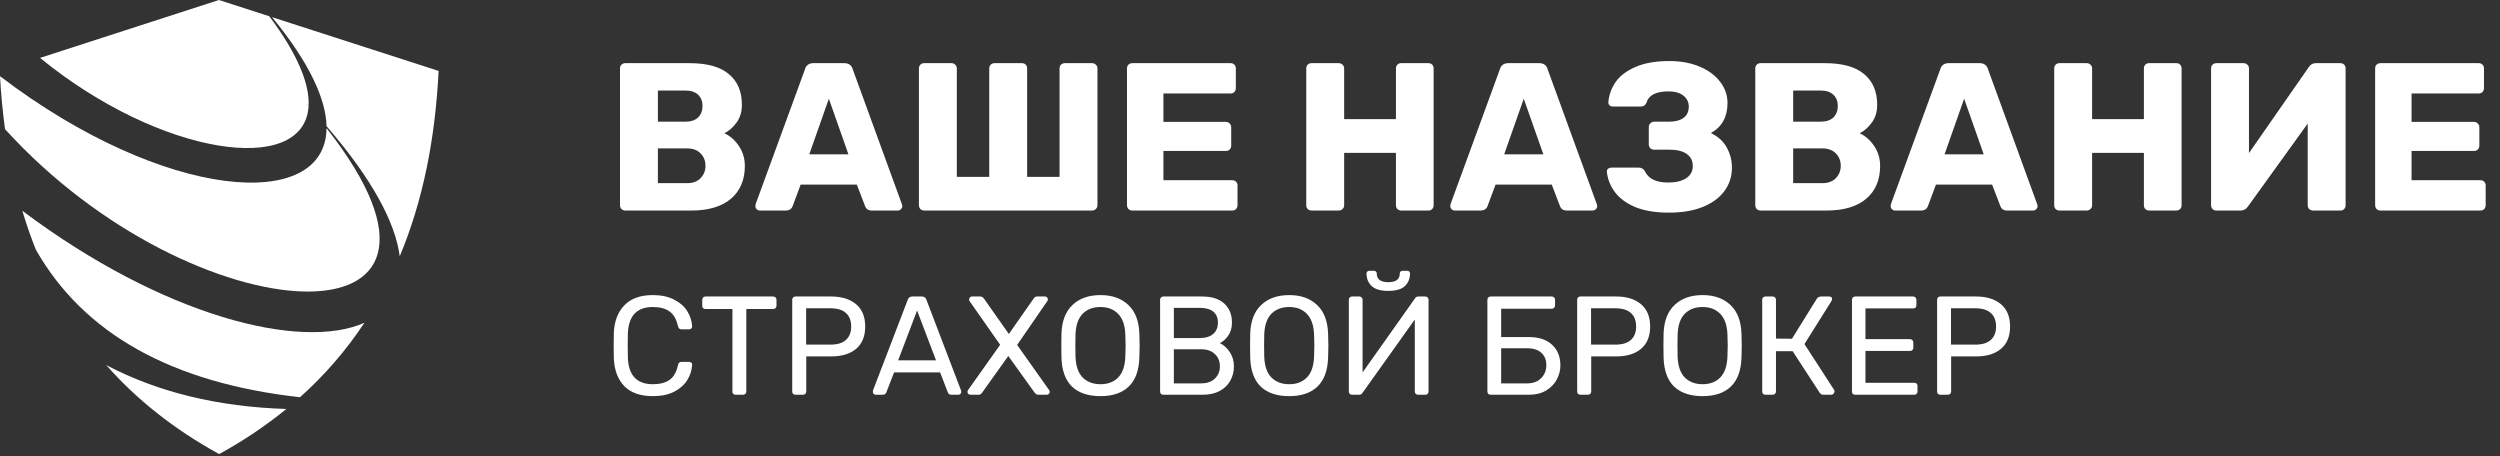
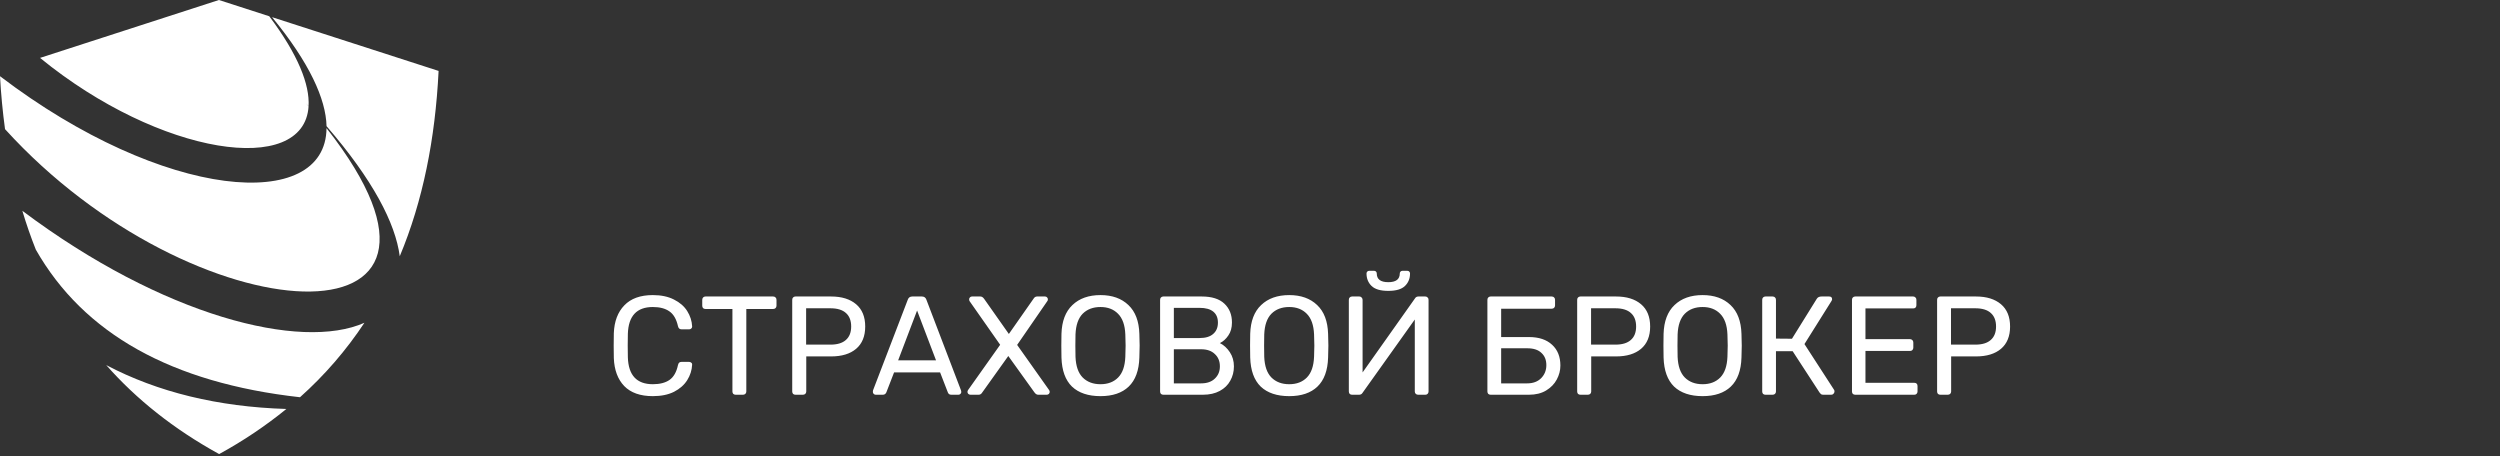
<svg xmlns="http://www.w3.org/2000/svg" width="285" height="52" viewBox="0 0 285 52" fill="none">
  <rect x="0" y="0" width="285" height="52" fill="#333333" stroke="none" />
  <path d="M74.424 45.16C72.995 45.16 71.907 44.776 71.16 44.008C70.424 43.24 70.029 42.179 69.976 40.824C69.965 40.536 69.96 40.067 69.96 39.416C69.96 38.755 69.965 38.275 69.976 37.976C70.029 36.632 70.429 35.576 71.176 34.808C71.923 34.029 73.005 33.64 74.424 33.64C75.373 33.64 76.179 33.811 76.84 34.152C77.501 34.483 78.003 34.92 78.344 35.464C78.685 36.008 78.872 36.589 78.904 37.208V37.24C78.904 37.325 78.867 37.4 78.792 37.464C78.728 37.517 78.653 37.544 78.568 37.544H77.688C77.475 37.544 77.341 37.421 77.288 37.176C77.107 36.376 76.781 35.816 76.312 35.496C75.843 35.165 75.213 35 74.424 35C72.589 35 71.64 36.019 71.576 38.056C71.565 38.344 71.56 38.787 71.56 39.384C71.56 39.981 71.565 40.435 71.576 40.744C71.64 42.781 72.589 43.8 74.424 43.8C75.213 43.8 75.843 43.64 76.312 43.32C76.792 42.989 77.117 42.424 77.288 41.624C77.32 41.485 77.368 41.389 77.432 41.336C77.496 41.283 77.581 41.256 77.688 41.256H78.568C78.664 41.256 78.744 41.288 78.808 41.352C78.883 41.405 78.915 41.48 78.904 41.576C78.872 42.205 78.685 42.792 78.344 43.336C78.003 43.88 77.501 44.323 76.84 44.664C76.179 44.995 75.373 45.16 74.424 45.16ZM83.864 45C83.758 45 83.667 44.968 83.592 44.904C83.528 44.829 83.496 44.739 83.496 44.632V35.224H80.424C80.318 35.224 80.227 35.192 80.152 35.128C80.088 35.053 80.056 34.963 80.056 34.856V34.184C80.056 34.077 80.088 33.987 80.152 33.912C80.227 33.837 80.318 33.8 80.424 33.8H88.136C88.254 33.8 88.344 33.837 88.408 33.912C88.483 33.976 88.52 34.067 88.52 34.184V34.856C88.52 34.963 88.483 35.053 88.408 35.128C88.334 35.192 88.243 35.224 88.136 35.224H85.08V44.632C85.08 44.739 85.043 44.829 84.968 44.904C84.894 44.968 84.803 45 84.696 45H83.864ZM90.682 45C90.575 45 90.484 44.968 90.41 44.904C90.346 44.829 90.314 44.739 90.314 44.632V34.184C90.314 34.067 90.346 33.976 90.41 33.912C90.484 33.837 90.575 33.8 90.682 33.8H94.746C95.951 33.8 96.9 34.093 97.594 34.68C98.287 35.267 98.634 36.115 98.634 37.224C98.634 38.333 98.287 39.181 97.594 39.768C96.911 40.344 95.962 40.632 94.746 40.632H91.914V44.632C91.914 44.739 91.876 44.829 91.802 44.904C91.727 44.968 91.636 45 91.53 45H90.682ZM94.666 39.288C95.445 39.288 96.031 39.112 96.426 38.76C96.831 38.408 97.034 37.896 97.034 37.224C97.034 36.552 96.837 36.04 96.442 35.688C96.047 35.325 95.455 35.144 94.666 35.144H91.898V39.288H94.666ZM99.828 45C99.742 45 99.668 44.968 99.603 44.904C99.54 44.84 99.507 44.765 99.507 44.68C99.507 44.595 99.513 44.536 99.523 44.504L103.492 34.152C103.577 33.917 103.748 33.8 104.004 33.8H105.092C105.348 33.8 105.518 33.917 105.604 34.152L109.556 44.504L109.588 44.68C109.588 44.765 109.556 44.84 109.492 44.904C109.428 44.968 109.353 45 109.268 45H108.452C108.334 45 108.244 44.973 108.18 44.92C108.116 44.856 108.073 44.792 108.052 44.728L107.172 42.456H101.924L101.044 44.728C101.022 44.792 100.974 44.856 100.9 44.92C100.836 44.973 100.75 45 100.644 45H99.828ZM106.708 41.08L104.548 35.4L102.388 41.08H106.708ZM110.626 45C110.541 45 110.461 44.968 110.386 44.904C110.322 44.84 110.29 44.765 110.29 44.68C110.29 44.605 110.312 44.536 110.354 44.472L114.018 39.304L110.53 34.328C110.498 34.275 110.482 34.205 110.482 34.12C110.482 34.035 110.514 33.96 110.578 33.896C110.642 33.832 110.717 33.8 110.802 33.8H111.762C111.922 33.8 112.066 33.891 112.194 34.072L115.01 38.072L117.81 34.072C117.917 33.891 118.056 33.8 118.226 33.8H119.138C119.224 33.8 119.298 33.832 119.362 33.896C119.426 33.96 119.458 34.035 119.458 34.12C119.458 34.216 119.437 34.285 119.394 34.328L115.954 39.32L119.602 44.472C119.645 44.536 119.666 44.605 119.666 44.68C119.666 44.765 119.634 44.84 119.57 44.904C119.506 44.968 119.426 45 119.33 45H118.354C118.194 45 118.05 44.909 117.922 44.728L114.946 40.584L111.986 44.728C111.88 44.909 111.741 45 111.57 45H110.626ZM125.455 45.16C124.058 45.16 122.975 44.797 122.207 44.072C121.45 43.336 121.05 42.232 121.007 40.76C120.997 40.44 120.991 39.987 120.991 39.4C120.991 38.813 120.997 38.365 121.007 38.056C121.05 36.616 121.466 35.523 122.255 34.776C123.045 34.019 124.111 33.64 125.455 33.64C126.789 33.64 127.85 34.019 128.639 34.776C129.429 35.523 129.845 36.616 129.887 38.056C129.909 38.675 129.919 39.123 129.919 39.4C129.919 39.667 129.909 40.12 129.887 40.76C129.845 42.232 129.439 43.336 128.671 44.072C127.914 44.797 126.842 45.16 125.455 45.16ZM125.455 43.8C126.298 43.8 126.97 43.544 127.471 43.032C127.973 42.52 128.245 41.736 128.287 40.68C128.309 40.04 128.319 39.613 128.319 39.4C128.319 39.165 128.309 38.739 128.287 38.12C128.245 37.064 127.967 36.28 127.455 35.768C126.954 35.256 126.287 35 125.455 35C124.613 35 123.935 35.256 123.423 35.768C122.922 36.28 122.65 37.064 122.607 38.12C122.597 38.429 122.591 38.856 122.591 39.4C122.591 39.933 122.597 40.36 122.607 40.68C122.65 41.736 122.922 42.52 123.423 43.032C123.935 43.544 124.613 43.8 125.455 43.8ZM132.619 45C132.513 45 132.422 44.968 132.347 44.904C132.283 44.829 132.251 44.739 132.251 44.632V34.184C132.251 34.067 132.283 33.976 132.347 33.912C132.422 33.837 132.513 33.8 132.619 33.8H137.003C138.145 33.8 139.003 34.072 139.579 34.616C140.155 35.16 140.443 35.875 140.443 36.76C140.443 37.357 140.305 37.853 140.027 38.248C139.761 38.643 139.441 38.931 139.067 39.112C139.515 39.336 139.894 39.683 140.203 40.152C140.513 40.621 140.667 41.16 140.667 41.768C140.667 42.365 140.529 42.909 140.251 43.4C139.985 43.891 139.585 44.28 139.051 44.568C138.518 44.856 137.878 45 137.131 45H132.619ZM136.763 38.536C137.435 38.536 137.947 38.381 138.299 38.072C138.662 37.763 138.843 37.331 138.843 36.776C138.843 36.232 138.667 35.816 138.315 35.528C137.963 35.24 137.446 35.096 136.763 35.096H133.819V38.536H136.763ZM136.923 43.704C137.595 43.704 138.118 43.523 138.491 43.16C138.875 42.797 139.067 42.333 139.067 41.768C139.067 41.181 138.875 40.712 138.491 40.36C138.118 39.997 137.595 39.816 136.923 39.816H133.819V43.704H136.923ZM146.971 45.16C145.574 45.16 144.491 44.797 143.723 44.072C142.966 43.336 142.566 42.232 142.523 40.76C142.512 40.44 142.507 39.987 142.507 39.4C142.507 38.813 142.512 38.365 142.523 38.056C142.566 36.616 142.982 35.523 143.771 34.776C144.56 34.019 145.627 33.64 146.971 33.64C148.304 33.64 149.366 34.019 150.155 34.776C150.944 35.523 151.36 36.616 151.403 38.056C151.424 38.675 151.435 39.123 151.435 39.4C151.435 39.667 151.424 40.12 151.403 40.76C151.36 42.232 150.955 43.336 150.187 44.072C149.43 44.797 148.358 45.16 146.971 45.16ZM146.971 43.8C147.814 43.8 148.486 43.544 148.987 43.032C149.488 42.52 149.76 41.736 149.803 40.68C149.824 40.04 149.835 39.613 149.835 39.4C149.835 39.165 149.824 38.739 149.803 38.12C149.76 37.064 149.483 36.28 148.971 35.768C148.47 35.256 147.803 35 146.971 35C146.128 35 145.451 35.256 144.939 35.768C144.438 36.28 144.166 37.064 144.123 38.12C144.112 38.429 144.107 38.856 144.107 39.4C144.107 39.933 144.112 40.36 144.123 40.68C144.166 41.736 144.438 42.52 144.939 43.032C145.451 43.544 146.128 43.8 146.971 43.8ZM154.135 45C154.028 45 153.938 44.968 153.863 44.904C153.799 44.829 153.767 44.733 153.767 44.616V34.184C153.767 34.067 153.799 33.976 153.863 33.912C153.938 33.837 154.028 33.8 154.135 33.8H154.967C155.074 33.8 155.159 33.837 155.223 33.912C155.298 33.987 155.335 34.077 155.335 34.184V42.456L161.303 34.024C161.388 33.875 161.522 33.8 161.703 33.8H162.487C162.594 33.8 162.679 33.837 162.743 33.912C162.818 33.976 162.855 34.067 162.855 34.184V44.632C162.855 44.739 162.818 44.829 162.743 44.904C162.679 44.968 162.594 45 162.487 45H161.671C161.564 45 161.474 44.968 161.399 44.904C161.324 44.829 161.287 44.739 161.287 44.632V36.424L155.335 44.776C155.25 44.925 155.116 45 154.935 45H154.135ZM158.263 33.16C157.378 33.16 156.743 32.973 156.359 32.6C155.975 32.227 155.783 31.752 155.783 31.176C155.783 31.091 155.81 31.021 155.863 30.968C155.916 30.904 155.991 30.872 156.087 30.872H156.647C156.743 30.872 156.818 30.904 156.871 30.968C156.924 31.021 156.951 31.091 156.951 31.176C156.951 31.837 157.388 32.168 158.263 32.168C159.138 32.168 159.575 31.837 159.575 31.176C159.575 31.091 159.602 31.021 159.655 30.968C159.708 30.904 159.783 30.872 159.879 30.872H160.439C160.535 30.872 160.61 30.904 160.663 30.968C160.716 31.021 160.743 31.091 160.743 31.176C160.743 31.752 160.551 32.227 160.167 32.6C159.783 32.973 159.148 33.16 158.263 33.16ZM169.932 45C169.825 45 169.735 44.968 169.66 44.904C169.596 44.829 169.564 44.739 169.564 44.632V34.184C169.564 34.067 169.596 33.976 169.66 33.912C169.735 33.837 169.825 33.8 169.932 33.8H176.892C177.009 33.8 177.1 33.837 177.164 33.912C177.239 33.976 177.276 34.067 177.276 34.184V34.824C177.276 34.931 177.239 35.021 177.164 35.096C177.1 35.16 177.009 35.192 176.892 35.192H171.132V38.424H174.3C175.431 38.424 176.311 38.717 176.94 39.304C177.569 39.88 177.884 40.669 177.884 41.672C177.884 42.227 177.745 42.76 177.468 43.272C177.201 43.773 176.796 44.189 176.252 44.52C175.719 44.84 175.068 45 174.3 45H169.932ZM174.108 43.704C174.769 43.704 175.297 43.507 175.692 43.112C176.087 42.707 176.284 42.211 176.284 41.624C176.284 41.037 176.097 40.573 175.724 40.232C175.361 39.88 174.823 39.704 174.108 39.704H171.132V43.704H174.108ZM180.166 45C180.06 45 179.969 44.968 179.894 44.904C179.83 44.829 179.798 44.739 179.798 44.632V34.184C179.798 34.067 179.83 33.976 179.894 33.912C179.969 33.837 180.06 33.8 180.166 33.8H184.23C185.436 33.8 186.385 34.093 187.078 34.68C187.772 35.267 188.118 36.115 188.118 37.224C188.118 38.333 187.772 39.181 187.078 39.768C186.396 40.344 185.446 40.632 184.23 40.632H181.398V44.632C181.398 44.739 181.361 44.829 181.286 44.904C181.212 44.968 181.121 45 181.014 45H180.166ZM184.15 39.288C184.929 39.288 185.516 39.112 185.91 38.76C186.316 38.408 186.518 37.896 186.518 37.224C186.518 36.552 186.321 36.04 185.926 35.688C185.532 35.325 184.94 35.144 184.15 35.144H181.382V39.288H184.15ZM194.096 45.16C192.699 45.16 191.616 44.797 190.848 44.072C190.091 43.336 189.691 42.232 189.648 40.76C189.637 40.44 189.632 39.987 189.632 39.4C189.632 38.813 189.637 38.365 189.648 38.056C189.691 36.616 190.107 35.523 190.896 34.776C191.685 34.019 192.752 33.64 194.096 33.64C195.429 33.64 196.491 34.019 197.28 34.776C198.069 35.523 198.485 36.616 198.528 38.056C198.549 38.675 198.56 39.123 198.56 39.4C198.56 39.667 198.549 40.12 198.528 40.76C198.485 42.232 198.08 43.336 197.312 44.072C196.555 44.797 195.483 45.16 194.096 45.16ZM194.096 43.8C194.939 43.8 195.611 43.544 196.112 43.032C196.613 42.52 196.885 41.736 196.928 40.68C196.949 40.04 196.96 39.613 196.96 39.4C196.96 39.165 196.949 38.739 196.928 38.12C196.885 37.064 196.608 36.28 196.096 35.768C195.595 35.256 194.928 35 194.096 35C193.253 35 192.576 35.256 192.064 35.768C191.563 36.28 191.291 37.064 191.248 38.12C191.237 38.429 191.232 38.856 191.232 39.4C191.232 39.933 191.237 40.36 191.248 40.68C191.291 41.736 191.563 42.52 192.064 43.032C192.576 43.544 193.253 43.8 194.096 43.8ZM209.084 44.44C209.116 44.483 209.132 44.541 209.132 44.616C209.132 44.723 209.095 44.813 209.02 44.888C208.956 44.963 208.871 45 208.764 45H207.852C207.745 45 207.66 44.979 207.596 44.936C207.543 44.893 207.489 44.835 207.436 44.76L204.364 40.04H202.46V44.632C202.46 44.739 202.423 44.829 202.348 44.904C202.273 44.968 202.183 45 202.076 45H201.26C201.153 45 201.063 44.968 200.988 44.904C200.924 44.829 200.892 44.739 200.892 44.632V34.184C200.892 34.067 200.924 33.976 200.988 33.912C201.063 33.837 201.153 33.8 201.26 33.8H202.076C202.193 33.8 202.284 33.837 202.348 33.912C202.423 33.976 202.46 34.067 202.46 34.184V38.6L204.284 38.616L207.116 34.056C207.223 33.885 207.404 33.8 207.66 33.8H208.524C208.748 33.8 208.86 33.907 208.86 34.12C208.86 34.173 208.833 34.243 208.78 34.328L205.708 39.224L209.084 44.44ZM211.494 45C211.388 45 211.297 44.968 211.222 44.904C211.158 44.829 211.126 44.739 211.126 44.632V34.184C211.126 34.067 211.158 33.976 211.222 33.912C211.297 33.837 211.388 33.8 211.494 33.8H218.102C218.209 33.8 218.294 33.837 218.358 33.912C218.433 33.976 218.47 34.067 218.47 34.184V34.792C218.47 34.899 218.438 34.989 218.374 35.064C218.31 35.128 218.22 35.16 218.102 35.16H212.662V38.664H217.75C217.857 38.664 217.942 38.701 218.006 38.776C218.081 38.84 218.118 38.931 218.118 39.048V39.64C218.118 39.747 218.081 39.837 218.006 39.912C217.942 39.976 217.857 40.008 217.75 40.008H212.662V43.64H218.23C218.348 43.64 218.438 43.672 218.502 43.736C218.566 43.8 218.598 43.891 218.598 44.008V44.632C218.598 44.739 218.561 44.829 218.486 44.904C218.422 44.968 218.337 45 218.23 45H211.494ZM221.198 45C221.091 45 221 44.968 220.926 44.904C220.862 44.829 220.83 44.739 220.83 44.632V34.184C220.83 34.067 220.862 33.976 220.926 33.912C221 33.837 221.091 33.8 221.198 33.8H225.262C226.467 33.8 227.416 34.093 228.11 34.68C228.803 35.267 229.15 36.115 229.15 37.224C229.15 38.333 228.803 39.181 228.11 39.768C227.427 40.344 226.478 40.632 225.262 40.632H222.43V44.632C222.43 44.739 222.392 44.829 222.318 44.904C222.243 44.968 222.152 45 222.046 45H221.198ZM225.182 39.288C225.96 39.288 226.547 39.112 226.942 38.76C227.347 38.408 227.55 37.896 227.55 37.224C227.55 36.552 227.352 36.04 226.958 35.688C226.563 35.325 225.971 35.144 225.182 35.144H222.414V39.288H225.182Z" fill="white" />
-   <path d="M71.28 24C71.12 24 70.976 23.944 70.848 23.832C70.736 23.704 70.68 23.56 70.68 23.4V7.8C70.68 7.624 70.736 7.48 70.848 7.368C70.976 7.256 71.12 7.2 71.28 7.2H78.6C80.616 7.2 82.112 7.616 83.088 8.448C84.08 9.264 84.576 10.432 84.576 11.952C84.576 12.752 84.368 13.432 83.952 13.992C83.552 14.536 83.096 14.936 82.584 15.192C83.24 15.496 83.792 15.984 84.24 16.656C84.688 17.328 84.912 18.08 84.912 18.912C84.912 20.512 84.384 21.76 83.328 22.656C82.272 23.552 80.768 24 78.816 24H71.28ZM78.12 13.872C78.76 13.872 79.248 13.712 79.584 13.392C79.92 13.056 80.088 12.616 80.088 12.072C80.088 11.544 79.92 11.12 79.584 10.8C79.248 10.48 78.76 10.32 78.12 10.32H75V13.872H78.12ZM78.336 20.88C78.992 20.88 79.504 20.688 79.872 20.304C80.24 19.92 80.424 19.456 80.424 18.912C80.424 18.336 80.24 17.864 79.872 17.496C79.504 17.112 78.992 16.92 78.336 16.92H75V20.88H78.336ZM86.618 24C86.49 24 86.37 23.952 86.258 23.856C86.162 23.744 86.114 23.624 86.114 23.496C86.114 23.4 86.122 23.328 86.138 23.28L91.778 7.872C91.826 7.68 91.93 7.52 92.09 7.392C92.25 7.264 92.458 7.2 92.714 7.2H96.266C96.522 7.2 96.73 7.264 96.89 7.392C97.05 7.52 97.154 7.68 97.202 7.872L102.818 23.28L102.866 23.496C102.866 23.624 102.81 23.744 102.698 23.856C102.602 23.952 102.482 24 102.338 24H99.386C99.002 24 98.746 23.832 98.618 23.496L97.682 21.048H91.274L90.362 23.496C90.234 23.832 89.97 24 89.57 24H86.618ZM96.722 17.592L94.49 11.256L92.258 17.592H96.722ZM105.358 24C105.198 24 105.054 23.944 104.926 23.832C104.814 23.704 104.758 23.56 104.758 23.4V7.8C104.758 7.624 104.814 7.48 104.926 7.368C105.038 7.256 105.182 7.2 105.358 7.2H108.454C108.63 7.2 108.774 7.256 108.886 7.368C109.014 7.48 109.078 7.624 109.078 7.8V20.16H112.774V7.8C112.774 7.624 112.83 7.48 112.942 7.368C113.07 7.256 113.214 7.2 113.374 7.2H116.494C116.67 7.2 116.814 7.256 116.926 7.368C117.038 7.48 117.094 7.624 117.094 7.8V20.16H120.79V7.8C120.79 7.624 120.846 7.48 120.958 7.368C121.086 7.256 121.23 7.2 121.39 7.2H124.486C124.662 7.2 124.806 7.256 124.918 7.368C125.046 7.48 125.11 7.624 125.11 7.8V23.4C125.11 23.576 125.046 23.72 124.918 23.832C124.806 23.944 124.662 24 124.486 24H105.358ZM129.077 24C128.917 24 128.773 23.944 128.645 23.832C128.533 23.704 128.477 23.56 128.477 23.4V7.8C128.477 7.624 128.533 7.48 128.645 7.368C128.773 7.256 128.917 7.2 129.077 7.2H140.285C140.461 7.2 140.605 7.256 140.717 7.368C140.829 7.48 140.885 7.624 140.885 7.8V10.056C140.885 10.216 140.829 10.36 140.717 10.488C140.605 10.6 140.461 10.656 140.285 10.656H132.629V13.896H139.757C139.933 13.896 140.077 13.96 140.189 14.088C140.301 14.2 140.357 14.344 140.357 14.52V16.608C140.357 16.768 140.301 16.912 140.189 17.04C140.077 17.152 139.933 17.208 139.757 17.208H132.629V20.544H140.477C140.653 20.544 140.797 20.6 140.909 20.712C141.021 20.824 141.077 20.968 141.077 21.144V23.4C141.077 23.56 141.021 23.704 140.909 23.832C140.797 23.944 140.653 24 140.477 24H129.077ZM149.514 24C149.338 24 149.194 23.944 149.082 23.832C148.97 23.72 148.914 23.576 148.914 23.4V7.8C148.914 7.624 148.97 7.48 149.082 7.368C149.21 7.256 149.354 7.2 149.514 7.2H152.61C152.786 7.2 152.93 7.256 153.042 7.368C153.17 7.48 153.234 7.624 153.234 7.8V13.584H159.138V7.8C159.138 7.624 159.194 7.48 159.306 7.368C159.418 7.256 159.562 7.2 159.738 7.2H162.834C163.01 7.2 163.154 7.256 163.266 7.368C163.378 7.48 163.434 7.624 163.434 7.8V23.4C163.434 23.576 163.378 23.72 163.266 23.832C163.154 23.944 163.01 24 162.834 24H159.738C159.562 24 159.418 23.944 159.306 23.832C159.194 23.72 159.138 23.576 159.138 23.4V17.424H153.234V23.4C153.234 23.576 153.17 23.72 153.042 23.832C152.93 23.944 152.786 24 152.61 24H149.514ZM165.837 24C165.709 24 165.589 23.952 165.477 23.856C165.381 23.744 165.333 23.624 165.333 23.496C165.333 23.4 165.341 23.328 165.357 23.28L170.997 7.872C171.045 7.68 171.149 7.52 171.309 7.392C171.469 7.264 171.677 7.2 171.933 7.2H175.485C175.741 7.2 175.949 7.264 176.109 7.392C176.269 7.52 176.373 7.68 176.421 7.872L182.037 23.28L182.085 23.496C182.085 23.624 182.029 23.744 181.917 23.856C181.821 23.952 181.701 24 181.557 24H178.605C178.221 24 177.965 23.832 177.837 23.496L176.901 21.048H170.493L169.581 23.496C169.453 23.832 169.189 24 168.789 24H165.837ZM175.941 17.592L173.709 11.256L171.477 17.592H175.941ZM190.265 24.24C188.713 24.24 187.417 24.024 186.377 23.592C185.353 23.144 184.585 22.568 184.073 21.864C183.561 21.16 183.265 20.4 183.185 19.584V19.536C183.185 19.408 183.233 19.304 183.329 19.224C183.441 19.144 183.569 19.104 183.713 19.104H186.785C187.121 19.104 187.369 19.248 187.529 19.536C187.929 20.384 188.809 20.808 190.169 20.808C191.033 20.808 191.713 20.648 192.209 20.328C192.721 19.992 192.977 19.528 192.977 18.936C192.977 18.328 192.745 17.864 192.281 17.544C191.817 17.224 191.169 17.064 190.337 17.064H188.561C188.401 17.064 188.257 17.008 188.129 16.896C188.017 16.768 187.961 16.616 187.961 16.44V14.496C187.961 14.32 188.017 14.176 188.129 14.064C188.257 13.936 188.401 13.872 188.561 13.872H190.289C190.977 13.872 191.521 13.728 191.921 13.44C192.321 13.152 192.521 12.72 192.521 12.144C192.521 11.632 192.313 11.216 191.897 10.896C191.497 10.576 190.929 10.416 190.193 10.416C189.489 10.416 188.921 10.528 188.489 10.752C188.073 10.976 187.809 11.296 187.697 11.712C187.617 11.872 187.529 11.984 187.433 12.048C187.337 12.112 187.201 12.144 187.025 12.144H183.857C183.713 12.144 183.585 12.096 183.473 12C183.377 11.888 183.337 11.76 183.353 11.616C183.433 10.784 183.713 10.024 184.193 9.336C184.689 8.632 185.441 8.064 186.449 7.632C187.473 7.184 188.753 6.96 190.289 6.96C191.617 6.96 192.785 7.176 193.793 7.608C194.801 8.04 195.577 8.624 196.121 9.36C196.665 10.08 196.937 10.872 196.937 11.736C196.937 13.32 196.305 14.464 195.041 15.168C195.873 15.568 196.481 16.128 196.865 16.848C197.249 17.552 197.441 18.312 197.441 19.128C197.441 20.136 197.145 21.032 196.553 21.816C195.977 22.584 195.145 23.184 194.057 23.616C192.985 24.032 191.721 24.24 190.265 24.24ZM200.702 24C200.542 24 200.398 23.944 200.27 23.832C200.158 23.704 200.102 23.56 200.102 23.4V7.8C200.102 7.624 200.158 7.48 200.27 7.368C200.398 7.256 200.542 7.2 200.702 7.2H208.022C210.038 7.2 211.534 7.616 212.51 8.448C213.502 9.264 213.998 10.432 213.998 11.952C213.998 12.752 213.79 13.432 213.374 13.992C212.974 14.536 212.518 14.936 212.006 15.192C212.662 15.496 213.214 15.984 213.662 16.656C214.11 17.328 214.334 18.08 214.334 18.912C214.334 20.512 213.806 21.76 212.75 22.656C211.694 23.552 210.19 24 208.238 24H200.702ZM207.542 13.872C208.182 13.872 208.67 13.712 209.006 13.392C209.342 13.056 209.51 12.616 209.51 12.072C209.51 11.544 209.342 11.12 209.006 10.8C208.67 10.48 208.182 10.32 207.542 10.32H204.422V13.872H207.542ZM207.758 20.88C208.414 20.88 208.926 20.688 209.294 20.304C209.662 19.92 209.846 19.456 209.846 18.912C209.846 18.336 209.662 17.864 209.294 17.496C208.926 17.112 208.414 16.92 207.758 16.92H204.422V20.88H207.758ZM216.04 24C215.912 24 215.792 23.952 215.68 23.856C215.584 23.744 215.536 23.624 215.536 23.496C215.536 23.4 215.544 23.328 215.56 23.28L221.2 7.872C221.248 7.68 221.352 7.52 221.512 7.392C221.672 7.264 221.88 7.2 222.136 7.2H225.688C225.944 7.2 226.152 7.264 226.312 7.392C226.472 7.52 226.576 7.68 226.624 7.872L232.24 23.28L232.288 23.496C232.288 23.624 232.232 23.744 232.12 23.856C232.024 23.952 231.904 24 231.76 24H228.808C228.424 24 228.168 23.832 228.04 23.496L227.104 21.048H220.696L219.784 23.496C219.656 23.832 219.392 24 218.992 24H216.04ZM226.144 17.592L223.912 11.256L221.68 17.592H226.144ZM234.78 24C234.604 24 234.46 23.944 234.348 23.832C234.236 23.72 234.18 23.576 234.18 23.4V7.8C234.18 7.624 234.236 7.48 234.348 7.368C234.476 7.256 234.62 7.2 234.78 7.2H237.876C238.052 7.2 238.196 7.256 238.308 7.368C238.436 7.48 238.5 7.624 238.5 7.8V13.584H244.404V7.8C244.404 7.624 244.46 7.48 244.572 7.368C244.684 7.256 244.828 7.2 245.004 7.2H248.1C248.276 7.2 248.42 7.256 248.532 7.368C248.644 7.48 248.7 7.624 248.7 7.8V23.4C248.7 23.576 248.644 23.72 248.532 23.832C248.42 23.944 248.276 24 248.1 24H245.004C244.828 24 244.684 23.944 244.572 23.832C244.46 23.72 244.404 23.576 244.404 23.4V17.424H238.5V23.4C238.5 23.576 238.436 23.72 238.308 23.832C238.196 23.944 238.052 24 237.876 24H234.78ZM252.663 24C252.487 24 252.343 23.944 252.231 23.832C252.119 23.704 252.063 23.552 252.063 23.376V7.8C252.063 7.624 252.119 7.48 252.231 7.368C252.359 7.256 252.503 7.2 252.663 7.2H255.759C255.935 7.2 256.079 7.256 256.191 7.368C256.319 7.48 256.383 7.624 256.383 7.8V17.448L263.199 7.656C263.391 7.352 263.663 7.2 264.015 7.2H266.799C266.975 7.2 267.119 7.256 267.231 7.368C267.343 7.48 267.399 7.624 267.399 7.8V23.4C267.399 23.56 267.343 23.704 267.231 23.832C267.119 23.944 266.975 24 266.799 24H263.703C263.527 24 263.375 23.944 263.247 23.832C263.135 23.72 263.079 23.576 263.079 23.4V14.088L256.263 23.544C256.055 23.848 255.783 24 255.447 24H252.663ZM271.366 24C271.206 24 271.062 23.944 270.934 23.832C270.822 23.704 270.766 23.56 270.766 23.4V7.8C270.766 7.624 270.822 7.48 270.934 7.368C271.062 7.256 271.206 7.2 271.366 7.2H282.574C282.75 7.2 282.894 7.256 283.006 7.368C283.118 7.48 283.174 7.624 283.174 7.8V10.056C283.174 10.216 283.118 10.36 283.006 10.488C282.894 10.6 282.75 10.656 282.574 10.656H274.918V13.896H282.046C282.222 13.896 282.366 13.96 282.478 14.088C282.59 14.2 282.646 14.344 282.646 14.52V16.608C282.646 16.768 282.59 16.912 282.478 17.04C282.366 17.152 282.222 17.208 282.046 17.208H274.918V20.544H282.766C282.942 20.544 283.086 20.6 283.198 20.712C283.31 20.824 283.366 20.968 283.366 21.144V23.4C283.366 23.56 283.31 23.704 283.198 23.832C283.086 23.944 282.942 24 282.766 24H271.366Z" fill="white" />
  <g clip-path="url(#clip0)">
    <path fill-rule="evenodd" clip-rule="evenodd" d="M41.552 36.783C39.479 39.922 37.008 42.779 34.2 45.285C19.574 43.651 9.536 38.042 4.084 28.458C3.511 27.02 2.999 25.545 2.547 24.031C18.565 36.047 34.321 40.02 41.552 36.792V36.783ZM32.636 46.631C30.262 48.56 27.716 50.27 25.03 51.738L24.983 51.763L24.937 51.738C19.81 48.917 15.556 45.525 12.109 41.62C17.99 44.709 24.833 46.377 32.636 46.622V46.631Z" fill="white" />
-     <path fill-rule="evenodd" clip-rule="evenodd" d="M31.011 1.955L50 8.085C49.62 15.84 48.205 22.921 45.572 29.213C45.08 25.445 42.505 20.486 37.225 14.381C37.157 11.299 35.272 7.139 31.014 1.955H31.011ZM0.573 14.723C0.306 12.761 0.115 10.748 0 8.687C18.719 22.928 37.158 24.274 37.223 14.605C57.508 40.418 22.091 38.421 0.573 14.723ZM4.564 6.6L24.956 0L30.696 1.853C33.999 6.257 35.318 9.657 35.177 12.098C35.077 11.99 34.986 11.887 34.884 11.779C34.986 11.896 35.076 12.007 35.177 12.123C34.678 20.174 18.255 17.786 4.564 6.6Z" fill="white" />
+     <path fill-rule="evenodd" clip-rule="evenodd" d="M31.011 1.955L50 8.085C49.62 15.84 48.205 22.921 45.572 29.213C45.08 25.445 42.505 20.486 37.225 14.381C37.157 11.299 35.272 7.139 31.014 1.955H31.011ZM0.573 14.723C0.306 12.761 0.115 10.748 0 8.687C18.719 22.928 37.158 24.274 37.223 14.605C57.508 40.418 22.091 38.421 0.573 14.723ZM4.564 6.6L24.956 0L30.696 1.853C33.999 6.257 35.318 9.657 35.177 12.098C35.077 11.99 34.986 11.887 34.884 11.779C34.986 11.896 35.076 12.007 35.177 12.123C34.678 20.174 18.255 17.786 4.564 6.6" fill="white" />
  </g>
  <defs>
    <clipPath id="clip0">
      <rect width="50" height="51.754" fill="white" />
    </clipPath>
  </defs>
</svg>